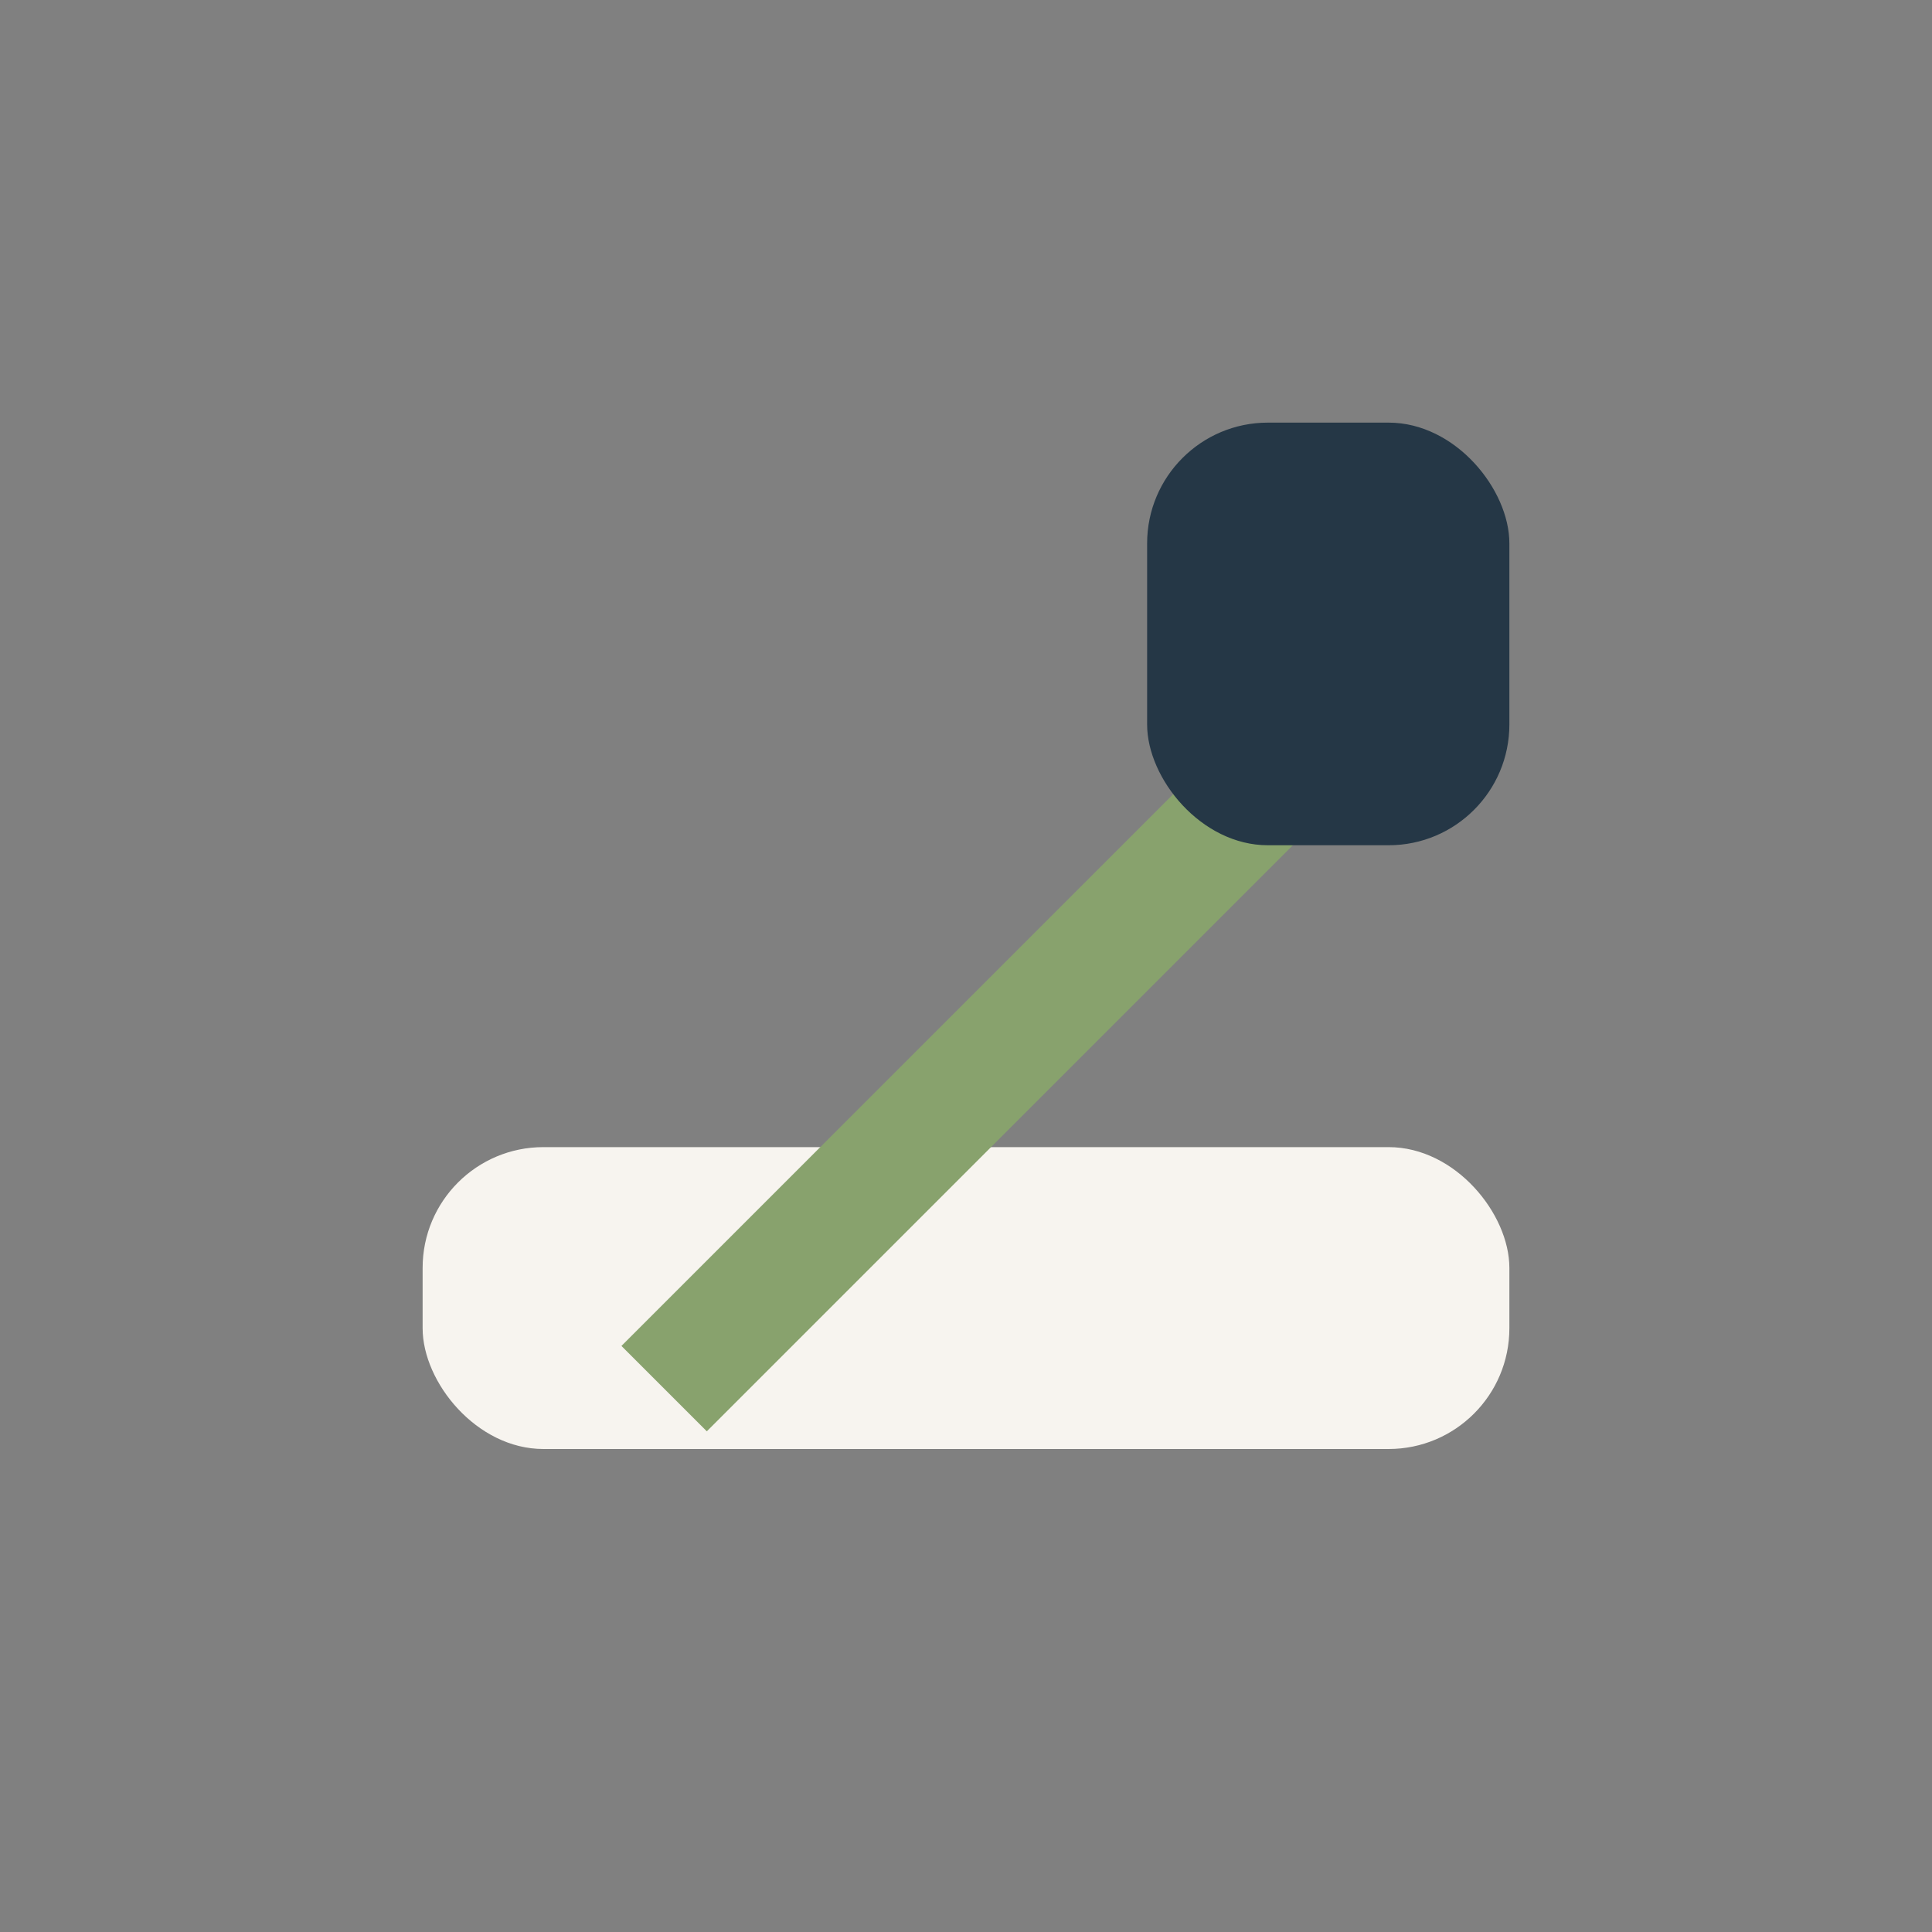
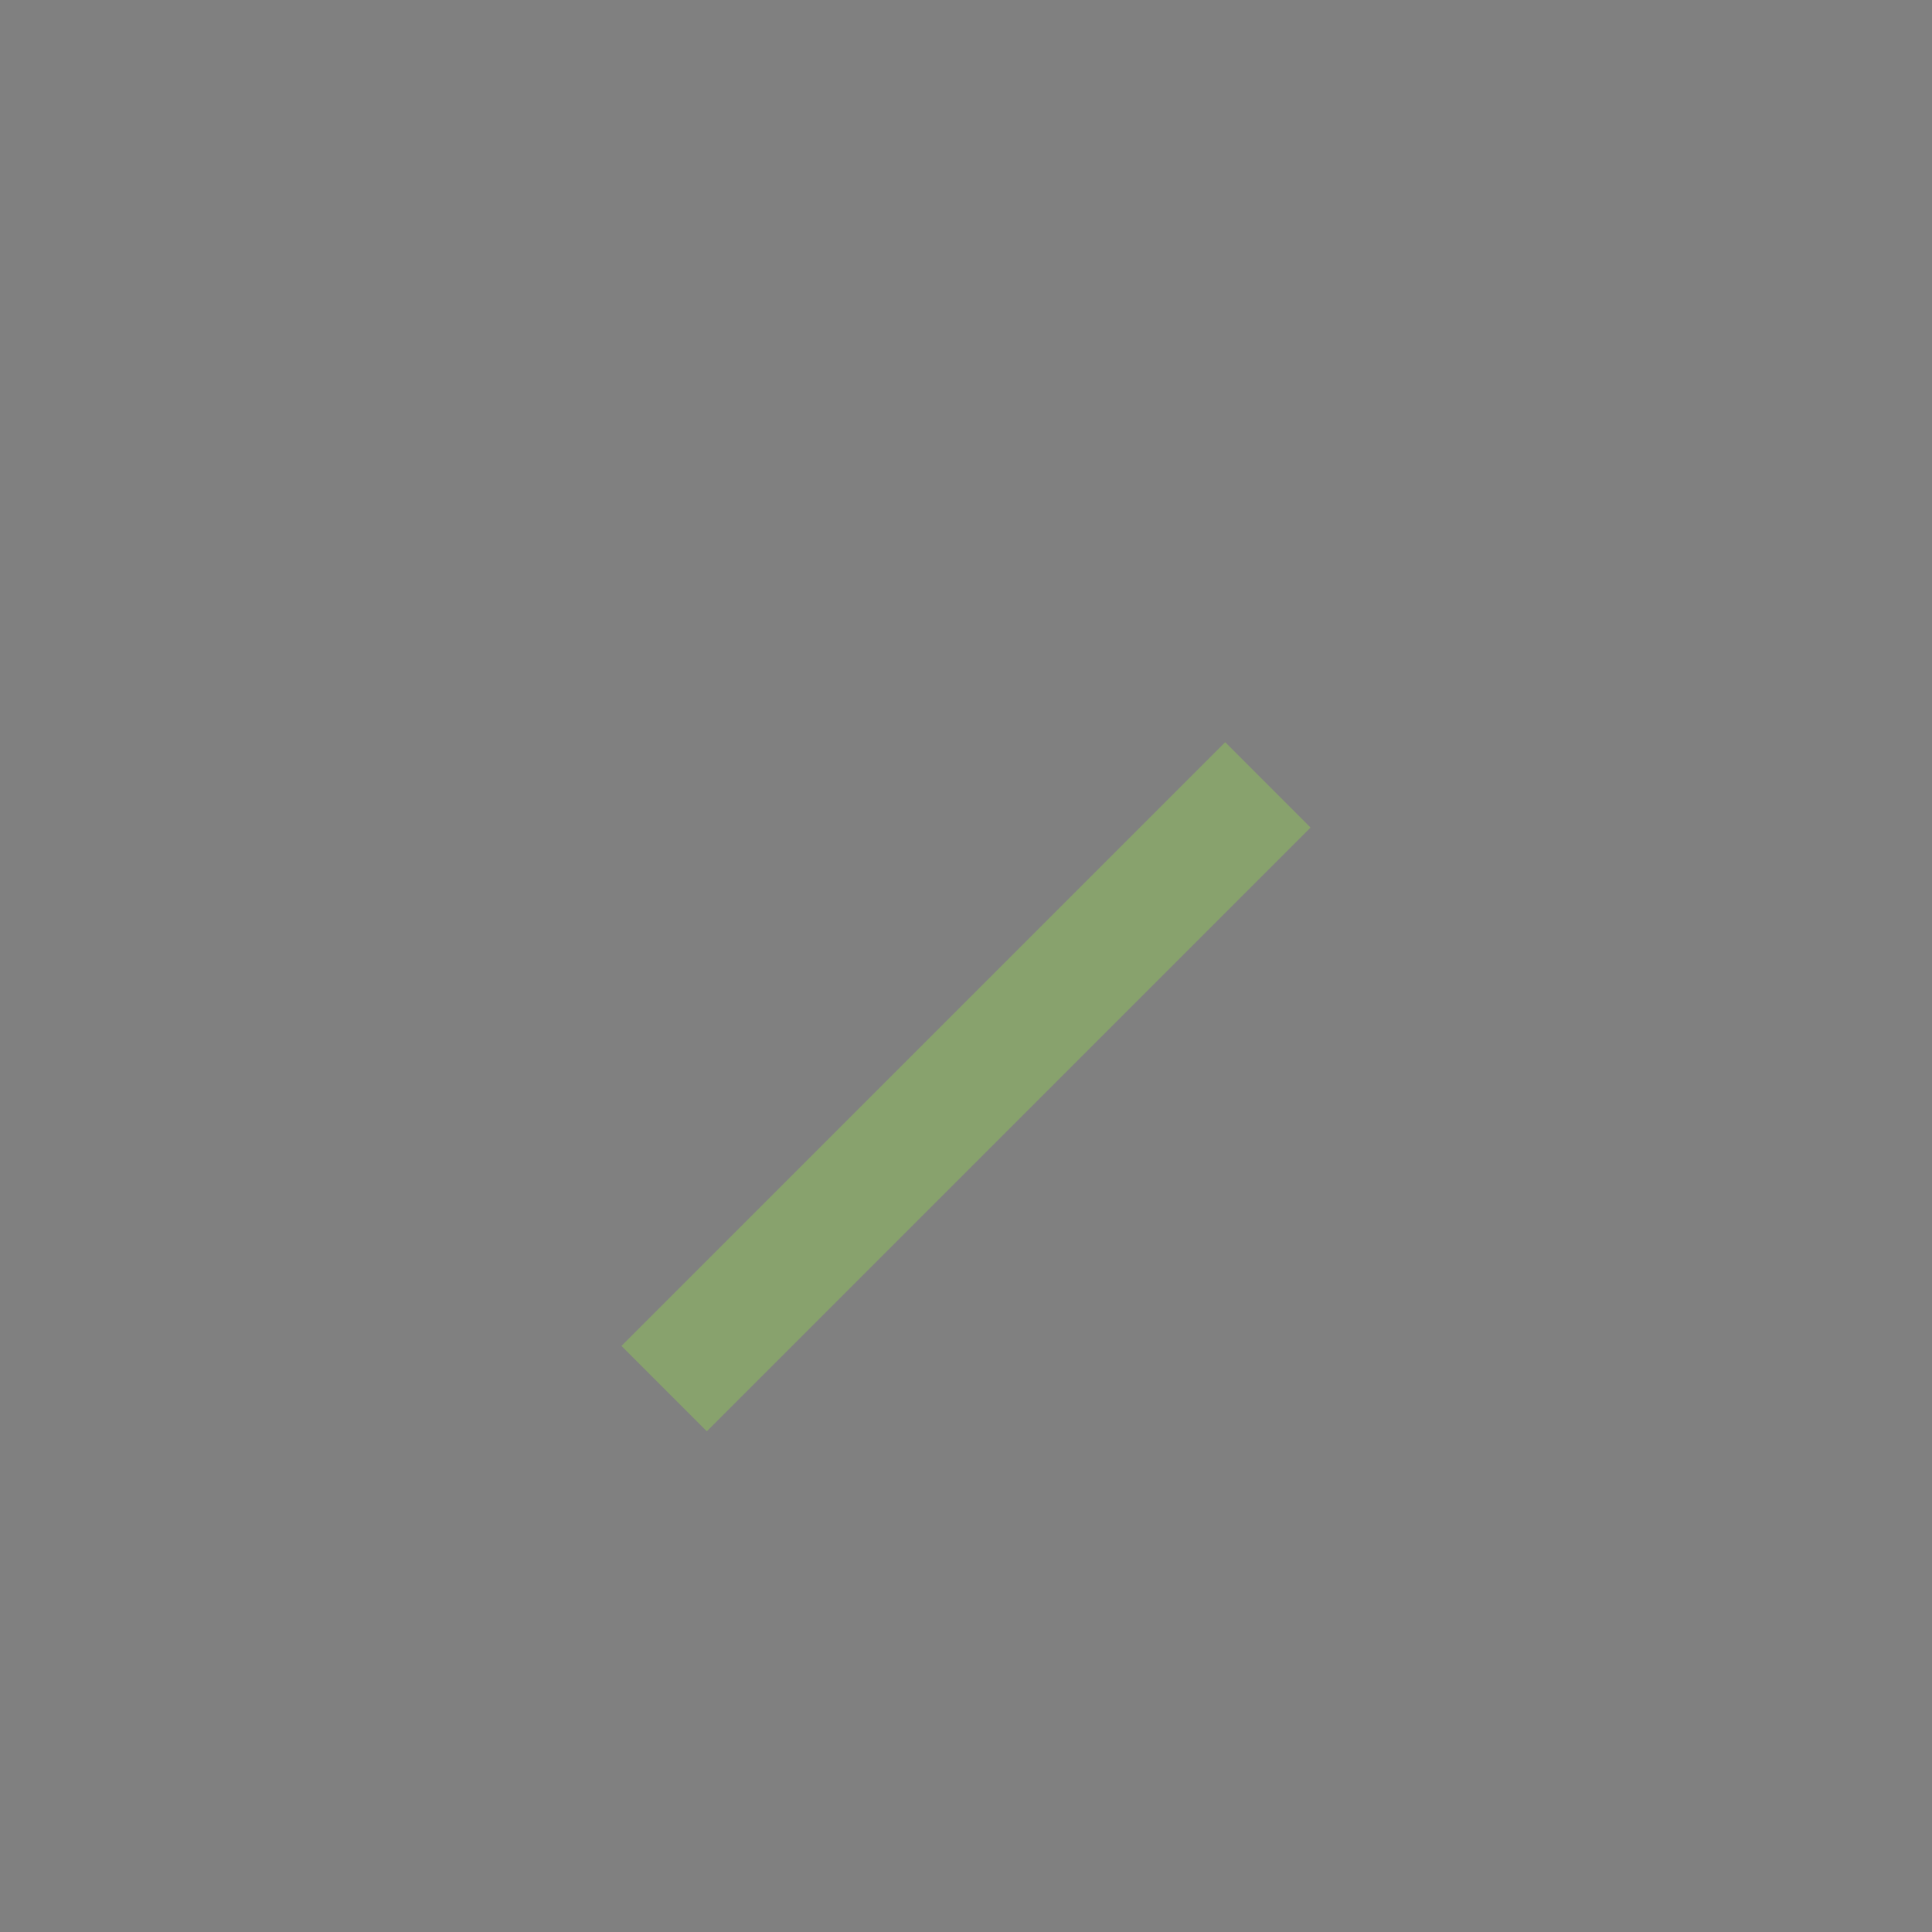
<svg xmlns="http://www.w3.org/2000/svg" width="32" height="32" viewBox="0 0 32 32">
  <rect x="0" y="0" width="32" height="32" fill="#808080" stroke="none" />
-   <rect x="7" y="19" width="18" height="5" rx="2" fill="#F7F4EF" />
  <path d="M11 23l10-10" stroke="#88A26D" stroke-width="2" />
-   <rect x="19" y="7" width="6" height="7" rx="2" fill="#253746" />
</svg>